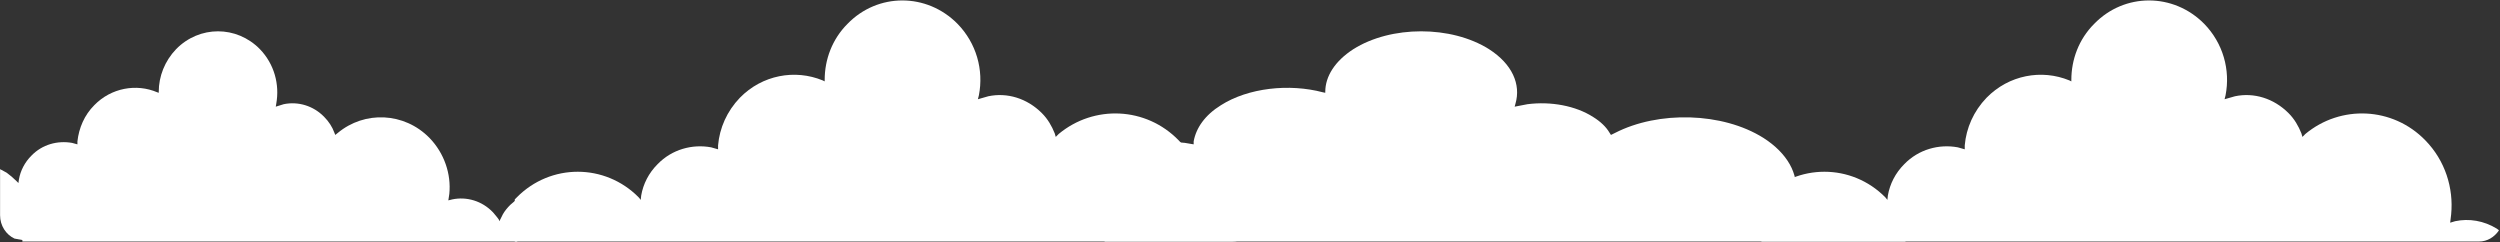
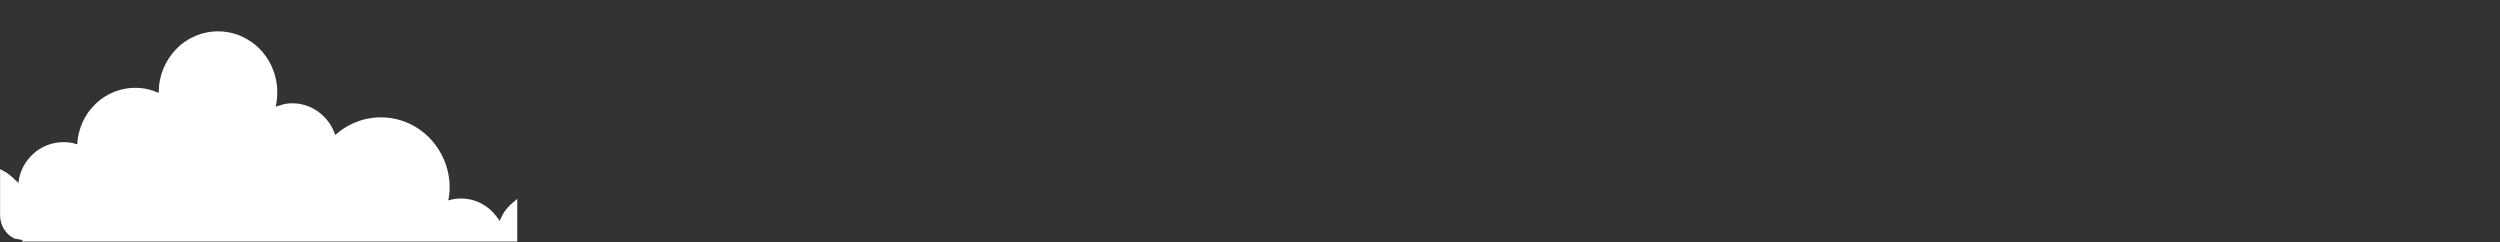
<svg xmlns="http://www.w3.org/2000/svg" width="1921" height="186" viewBox="0 0 1921 186" fill="none">
  <rect x="0" y="0" width="1921" height="186" fill="#333333" stroke="none" />
-   <path d="M395.549 184.452L395.549 153.211L397.073 151.687C422.982 125.4 464.894 125.4 490.803 151.687L492.327 153.592L492.708 150.164C494.232 141.401 498.424 133.02 505.282 126.162C516.331 114.733 531.953 110.542 546.432 113.209L551.765 114.733L551.765 111.685C552.908 98.352 558.623 85.397 568.53 75.112C585.675 57.587 610.822 53.015 632.159 61.778L633.683 62.539L633.683 61.397C633.683 45.776 639.398 30.156 651.21 18.346C674.452 -5.656 712.172 -5.656 735.795 18.346C750.274 33.204 755.989 53.776 752.179 73.207L751.417 76.254L759.418 73.968C773.897 70.921 789.138 75.492 800.568 86.921C805.14 91.493 808.188 96.827 810.475 102.541L811.237 105.208L813.523 102.922C840.575 80.445 880.581 81.968 905.728 107.875C920.969 123.495 927.446 144.449 925.541 164.641L924.779 171.117L928.589 169.974C939.258 167.688 950.688 169.593 960.594 175.689L962.119 176.832L962.119 177.213C958.69 182.166 953.354 185.594 946.877 185.594L395.549 185.594L395.549 184.452Z" fill="white" />
  <path d="M17.202 184.451L11.106 183.309C4.629 180.261 0.057 173.403 0.057 165.403L0.057 129.972L5.01 132.639C7.677 134.543 10.344 136.829 12.63 139.115L14.154 140.639L14.535 137.972C15.678 131.115 19.107 124.638 24.061 119.685C32.443 110.924 44.254 107.876 55.304 109.781L59.495 110.923L59.495 108.637C60.638 98.35 64.829 88.446 72.45 80.827C85.404 67.492 104.835 64.063 120.838 70.921L121.981 71.302L121.981 70.54C121.981 58.73 126.553 46.919 135.317 37.776C153.224 19.489 181.801 19.489 199.708 37.776C210.758 49.205 214.949 64.825 212.282 79.683L211.901 81.969L217.997 80.064C229.046 77.778 240.858 81.207 249.24 89.969C252.669 93.398 255.337 97.59 256.861 101.779L257.623 103.684L259.528 102.16C280.103 85.016 310.584 86.159 330.016 105.97C341.446 117.78 346.78 133.781 345.256 149.021L344.494 153.973L347.542 153.211C358.592 150.925 370.403 154.354 378.786 163.117C380.31 165.022 381.834 166.546 383.358 168.831L383.739 169.974L386.406 164.641C387.93 161.974 389.835 159.688 392.121 157.402L397.455 152.83L397.455 185.594L17.202 185.594L17.202 184.451Z" fill="white" />
-   <path d="M1353.49 184.452L1353.49 153.211L1355.01 151.687C1380.92 125.4 1422.83 125.4 1448.74 151.687L1450.27 153.592L1450.65 150.164C1452.17 141.401 1456.36 133.02 1463.22 126.162C1474.27 114.733 1489.89 110.542 1504.37 113.209L1509.71 114.733L1509.71 111.685C1510.85 98.352 1516.56 85.397 1526.47 75.112C1543.62 57.587 1568.76 53.015 1590.1 61.778L1591.62 62.539L1591.62 61.397C1591.62 45.776 1597.34 30.156 1609.15 18.346C1632.39 -5.656 1670.11 -5.656 1693.74 18.346C1708.22 33.204 1713.93 53.776 1710.12 73.207L1709.36 76.254L1717.36 73.968C1731.84 70.921 1747.08 75.492 1758.51 86.921C1763.08 91.493 1766.13 96.827 1768.42 102.541L1769.18 105.208L1771.46 102.922C1798.52 80.445 1838.52 81.968 1863.67 107.875C1878.91 123.495 1885.39 144.449 1883.48 164.641L1882.72 171.117L1886.53 169.974C1897.2 167.688 1908.63 169.593 1918.54 175.689L1920.06 176.832L1920.06 177.213C1916.63 182.166 1911.3 185.594 1904.82 185.594L1353.49 185.594L1353.49 184.452Z" fill="white" />
-   <path d="M848.77 184.451L838.905 183.309C828.423 180.261 821.023 173.403 821.023 165.403L821.023 129.972L829.039 132.639C833.355 134.543 837.672 136.829 841.371 139.115L843.838 140.639L844.454 137.972C846.304 131.115 851.853 124.638 859.871 119.685C873.436 110.924 892.545 107.876 910.428 109.78L917.209 110.923L917.209 108.637C919.07 98.35 925.851 88.445 938.183 80.827C959.141 67.492 990.586 64.063 1016.5 70.921L1018.34 71.302L1018.34 70.54C1018.34 58.73 1025.74 46.919 1039.93 37.776C1068.9 19.489 1115.15 19.489 1144.14 37.776C1162.02 49.205 1168.8 64.825 1164.48 79.683L1163.86 81.969L1173.74 80.064C1191.62 77.778 1210.73 81.207 1224.29 89.969C1229.84 93.398 1234.17 97.589 1236.63 101.779L1237.86 103.684L1240.95 102.16C1274.24 85.016 1323.56 86.159 1355.02 105.97C1373.52 117.78 1382.15 133.781 1379.69 149.021L1378.44 153.973L1383.38 153.211C1401.26 150.925 1420.37 154.354 1433.95 163.117C1436.41 165.022 1438.87 166.546 1441.35 168.831L1441.96 169.974L1446.28 164.641C1448.74 161.974 1451.82 159.688 1455.52 157.402L1464.15 152.83L1464.15 185.594L848.77 185.594L848.77 184.451Z" fill="white" />
</svg>